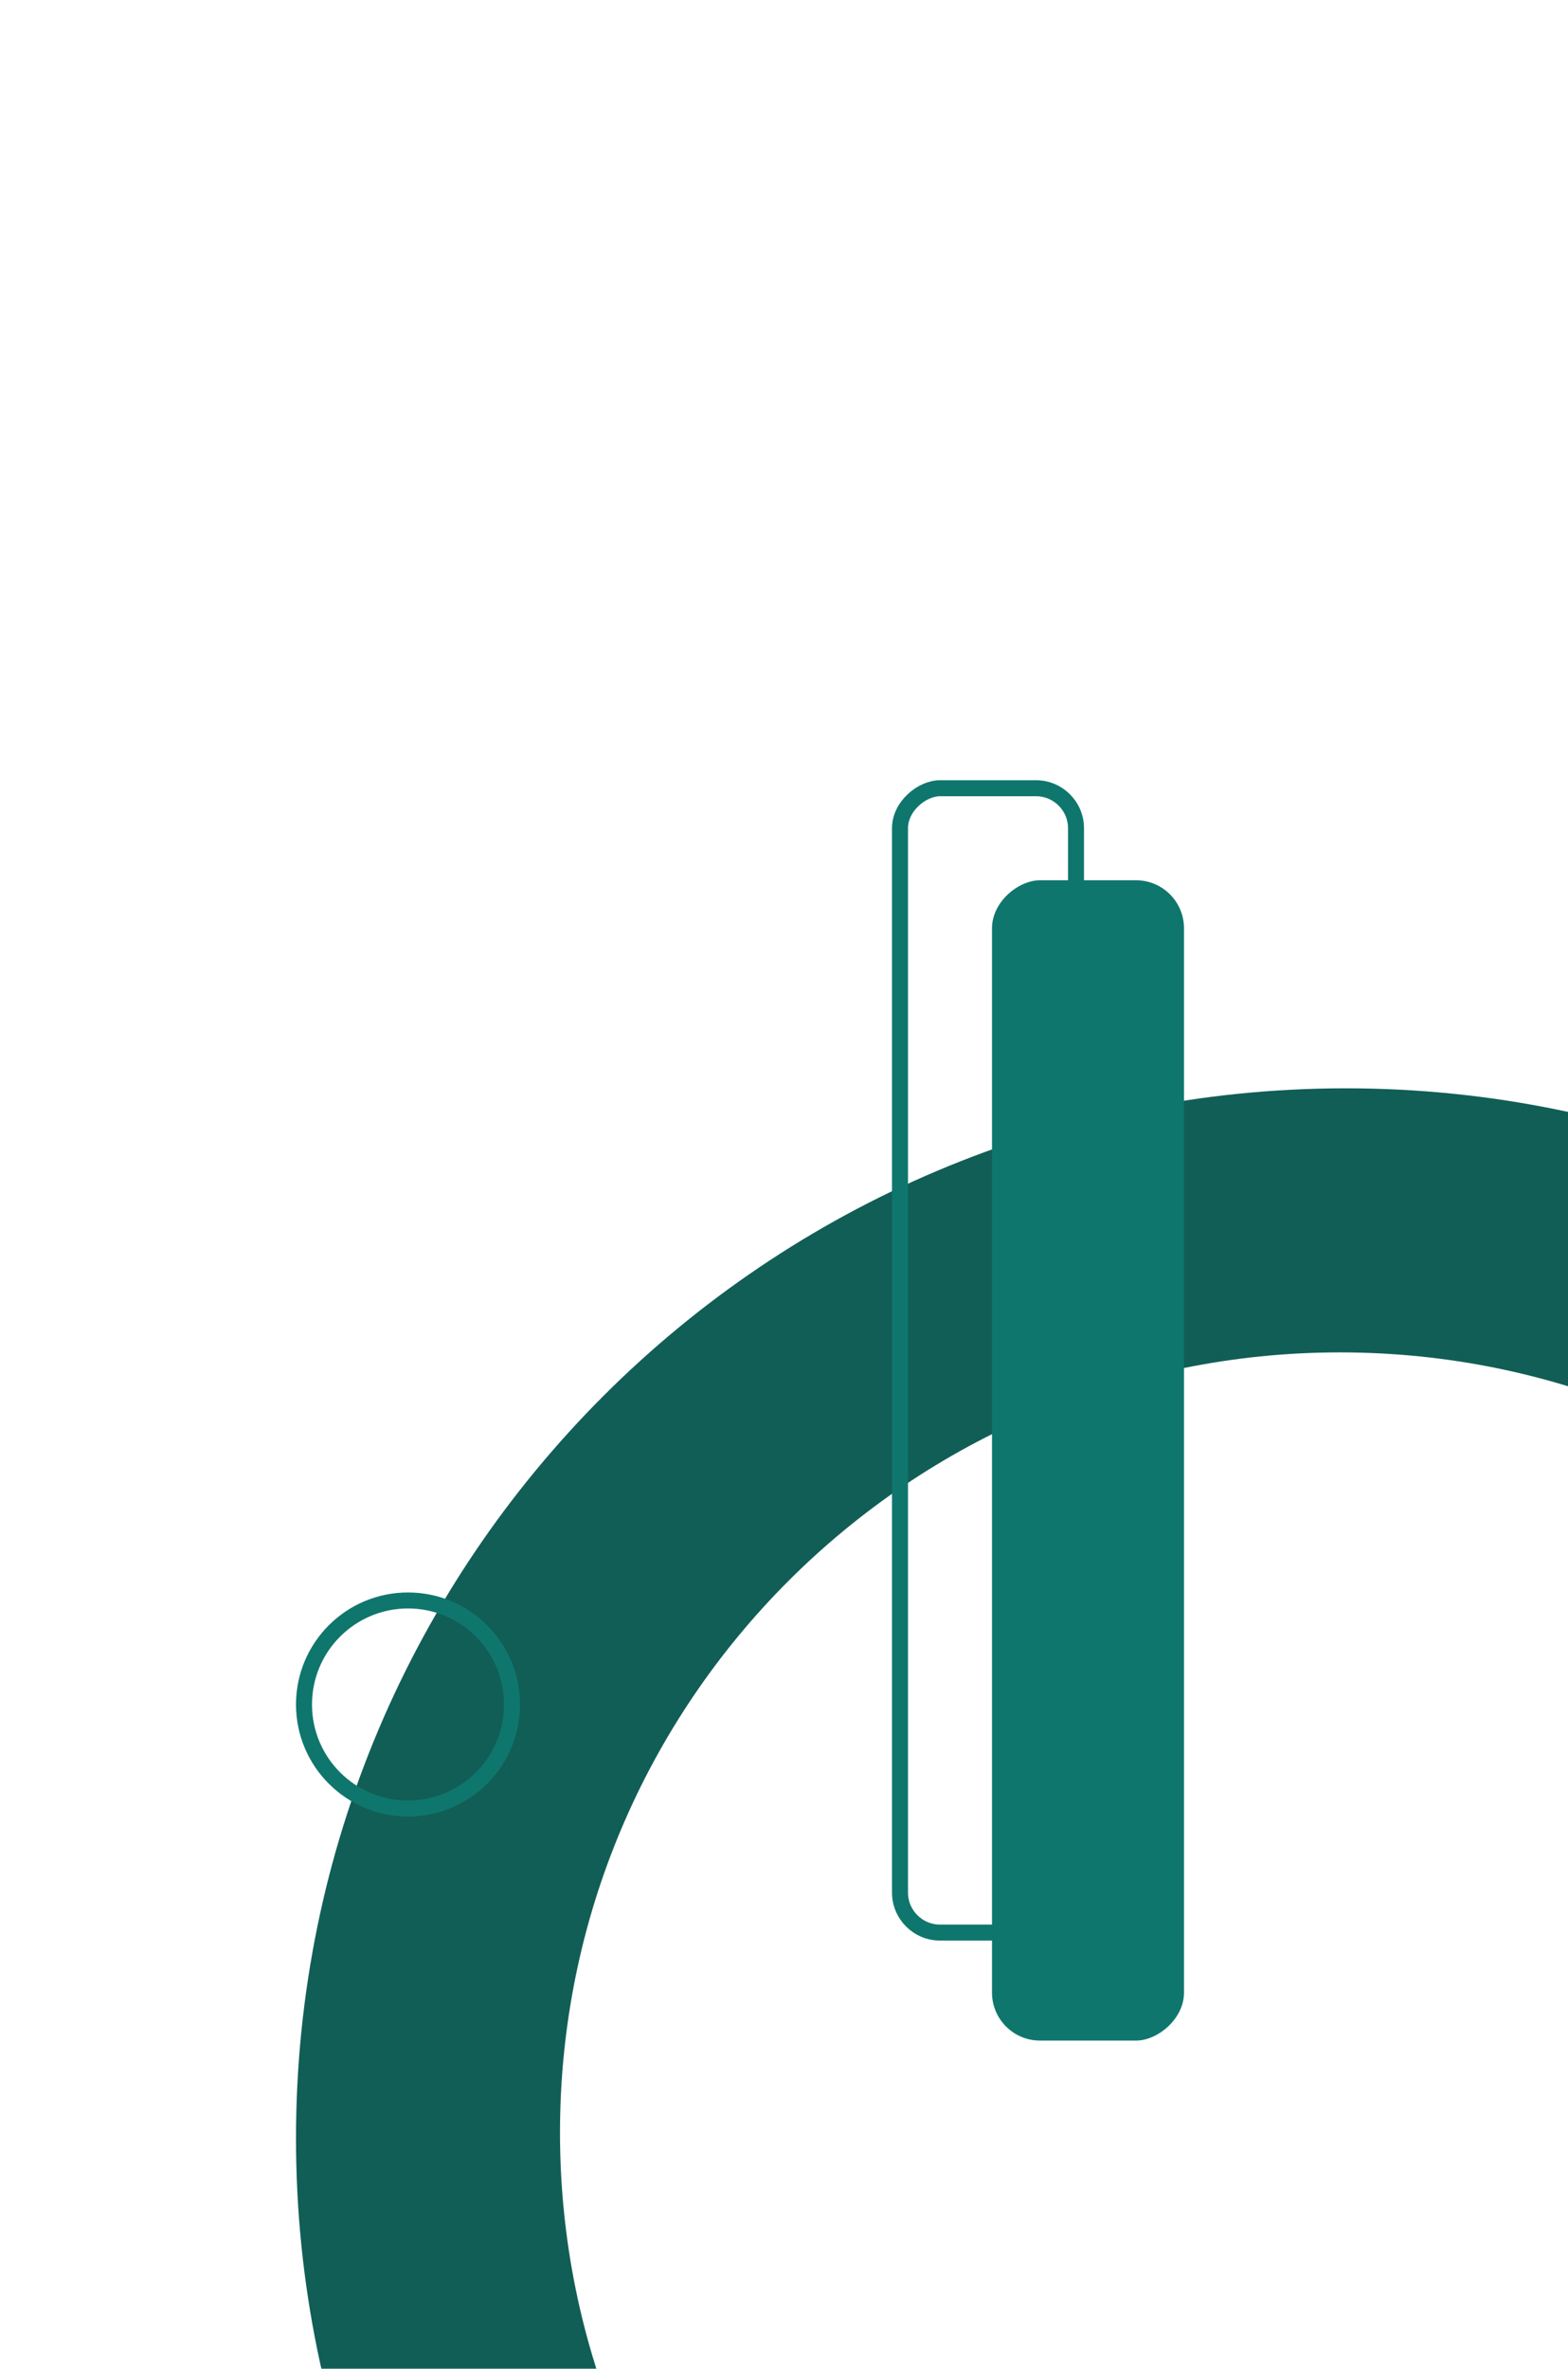
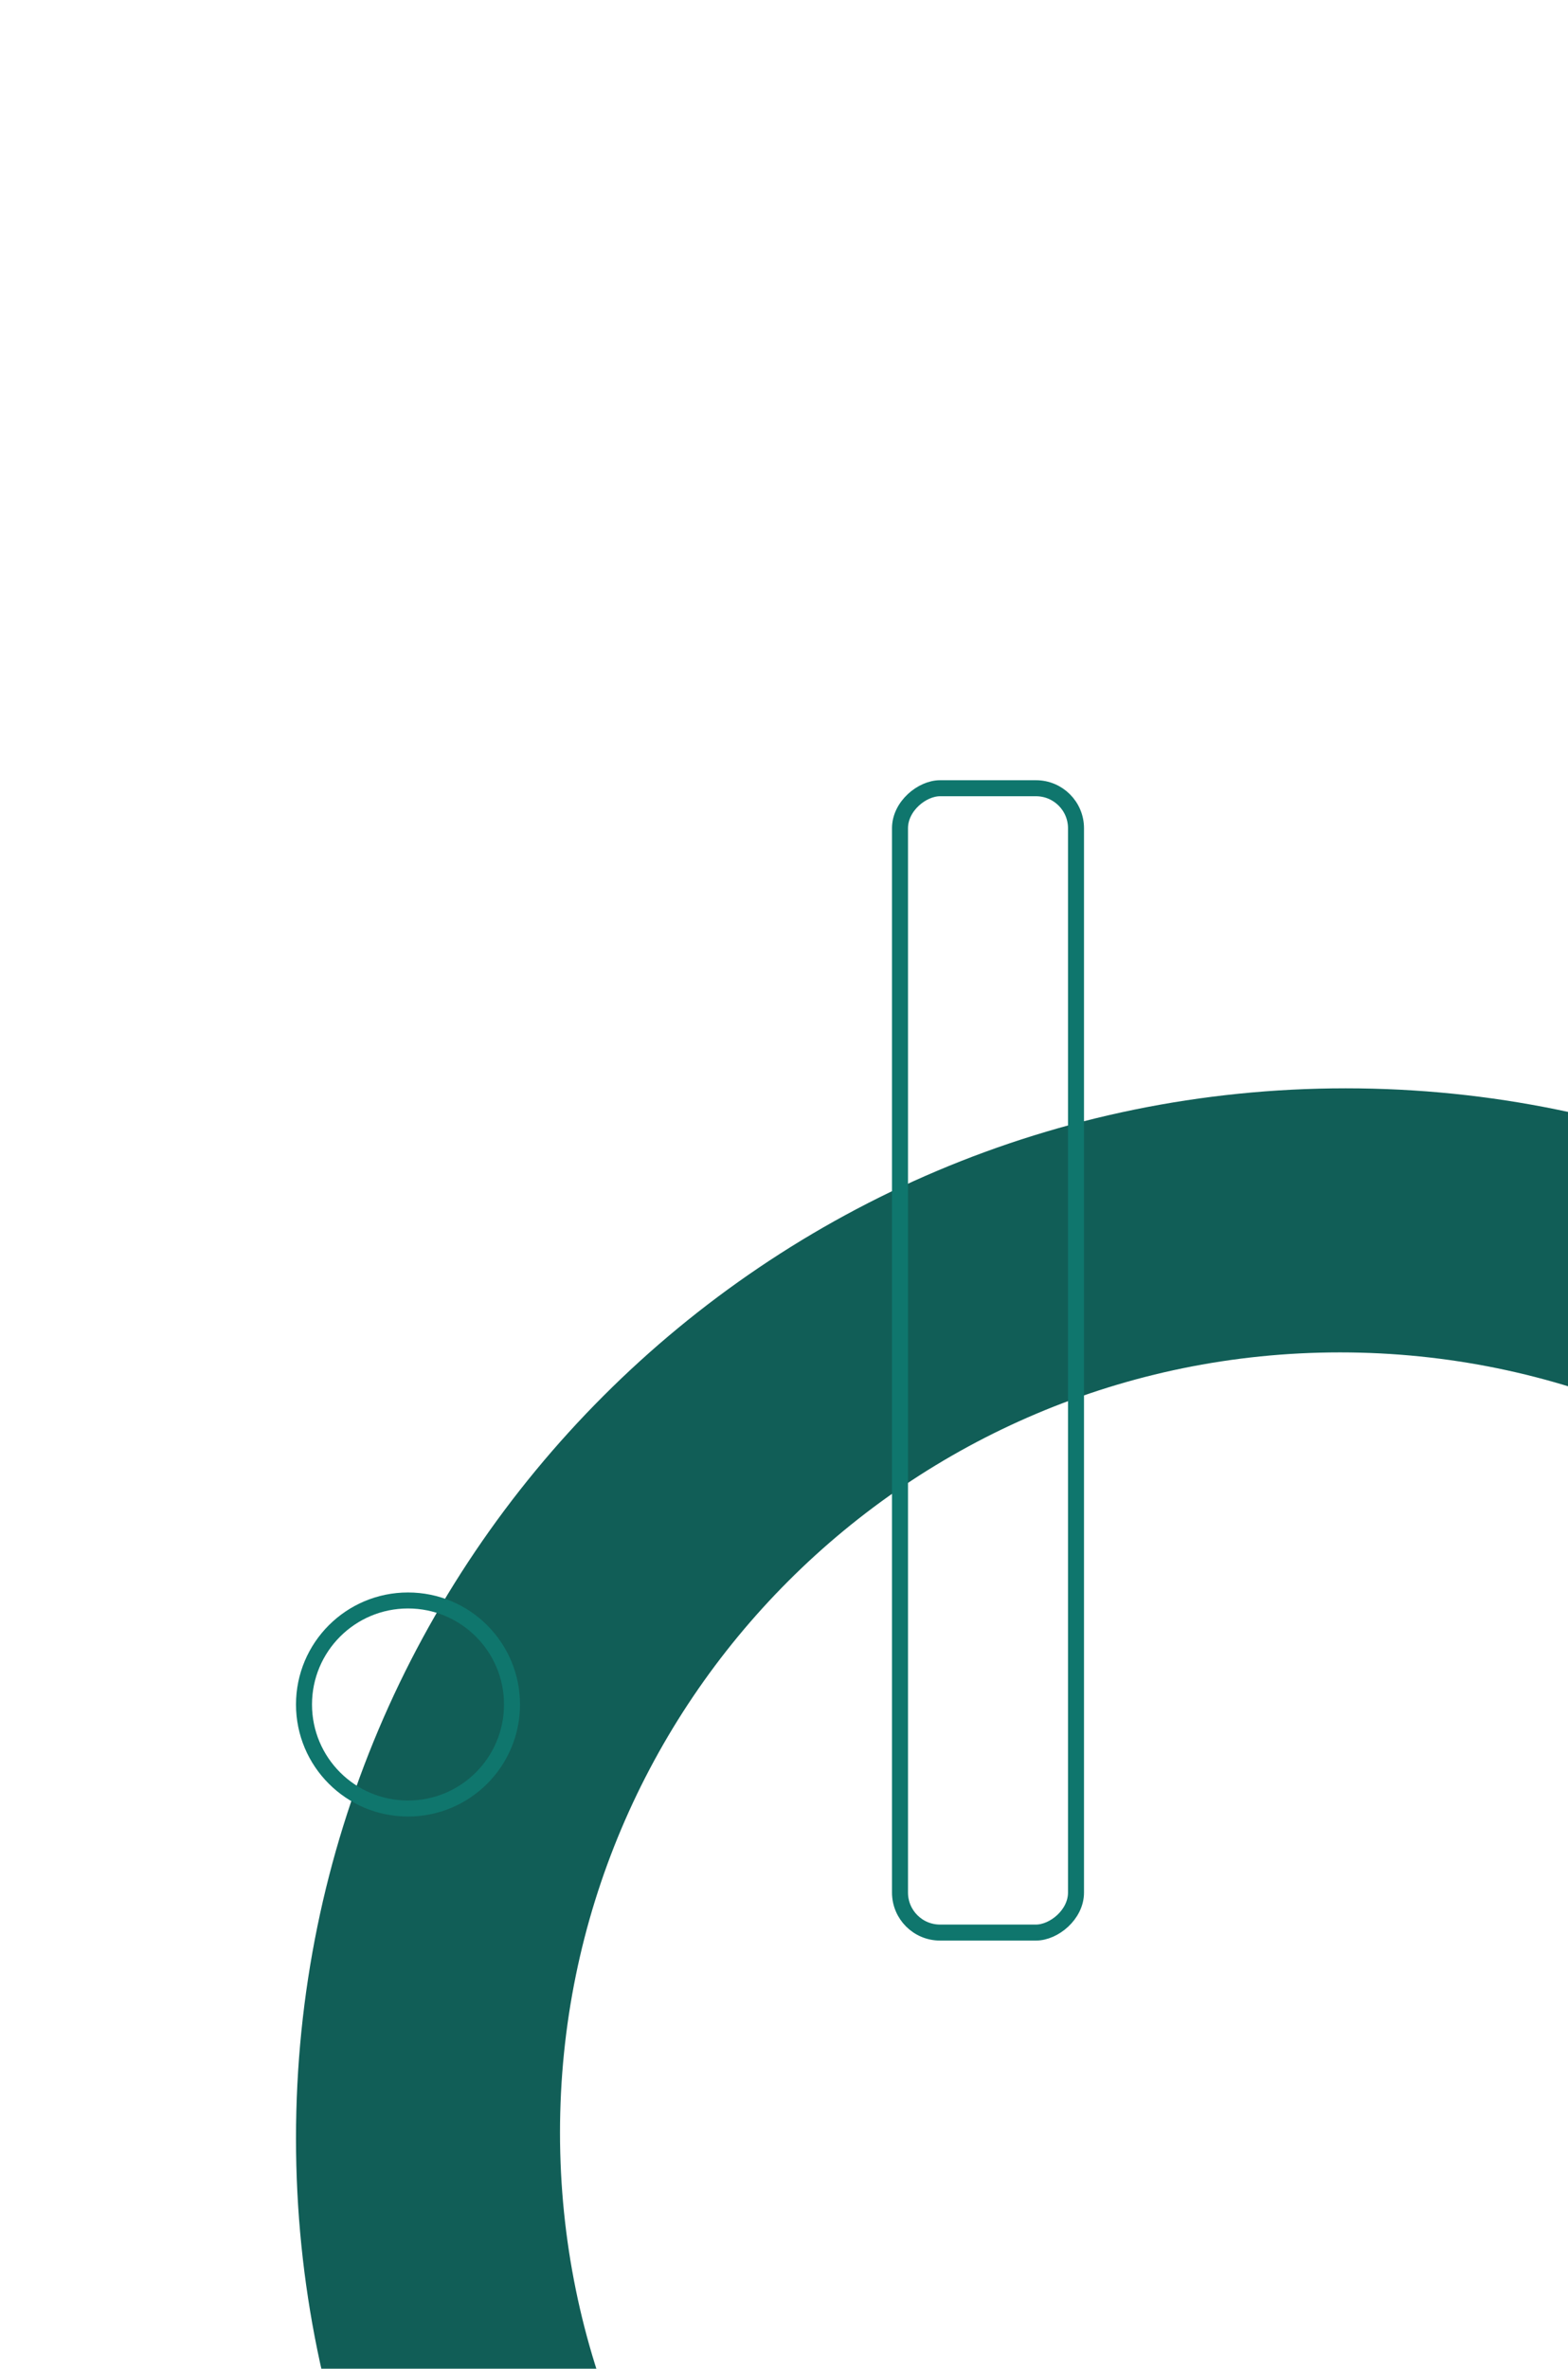
<svg xmlns="http://www.w3.org/2000/svg" width="196" height="296" viewBox="0 0 196 296" fill="none">
  <g clip-path="url(#clip0_2161_189503)">
    <path fill-rule="evenodd" clip-rule="evenodd" d="M168.221 398.442C240.692 398.442 299.442 339.692 299.442 267.221C299.442 194.75 240.692 136 168.221 136C95.75 136 37 194.75 37 267.221C37 339.692 95.75 398.442 168.221 398.442ZM167.5 364C221.348 364 265 320.348 265 266.5C265 212.652 221.348 169 167.5 169C113.652 169 70 212.652 70 266.5C70 320.348 113.652 364 167.5 364Z" fill="#115E57" />
    <rect x="112.5" y="241.5" width="143" height="22" rx="5" transform="rotate(-90 112.5 241.5)" stroke="#0F766D" stroke-width="2" />
-     <rect x="124" y="255" width="145" height="24" rx="6" transform="rotate(-90 124 255)" fill="#0F766D" />
    <circle cx="51" cy="213" r="13" stroke="#0F766D" stroke-width="2" />
  </g>
  <defs>
    <clipPath id="clip0_2161_189503">
      <rect width="196" height="296" fill="white" />
    </clipPath>
  </defs>
</svg>